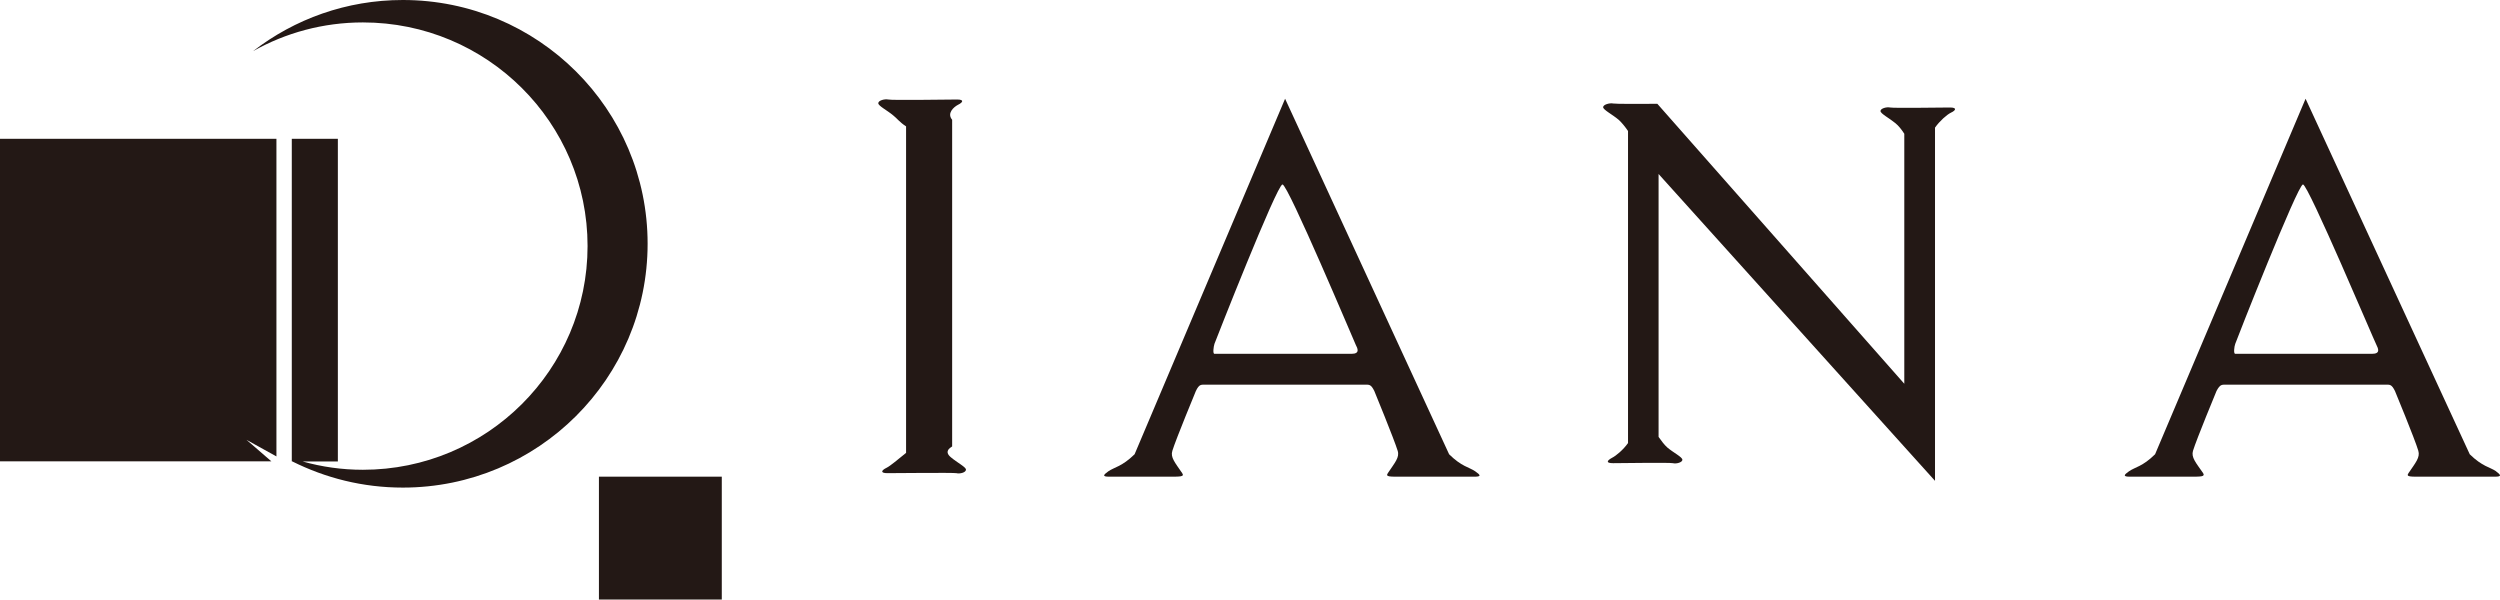
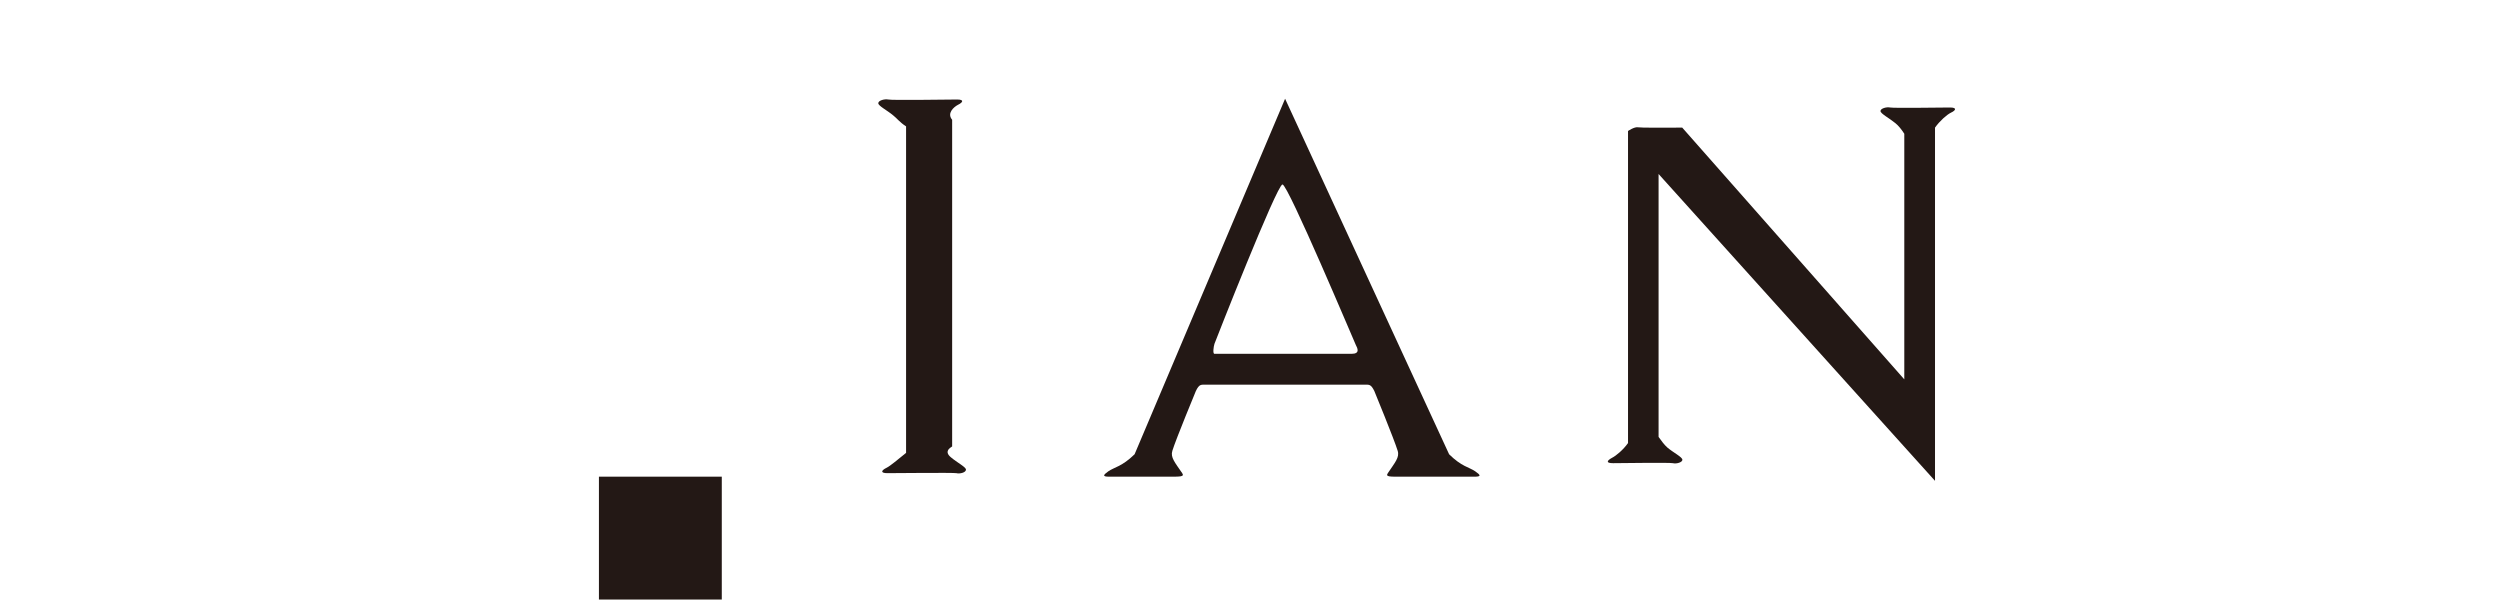
<svg xmlns="http://www.w3.org/2000/svg" id="b" viewBox="0 0 162.79 39.04">
  <g id="c">
    <g>
      <rect x="39" y="31.04" width="8" height="8" fill="#231815" />
-       <path d="M26.23,0c-3.67,0-7.05,1.24-9.75,3.33,2.11-1.19,4.56-1.87,7.15-1.87,8.08,0,14.63,6.52,14.63,14.56s-6.55,14.57-14.63,14.57c-1.36,0-2.68-.19-3.92-.54h2.29V9.04h-3V30.04h0s.02,0,.02,0c2.18,1.09,4.61,1.71,7.21,1.71,8.8,0,15.94-7.11,15.94-15.88S35.03,0,26.23,0Z" fill="#231815" />
-       <polygon points="18 29.72 16.05 28.64 17.67 30.04 0 30.04 0 9.04 18 9.04 18 29.72" fill="#231815" />
      <path d="M61.91,29.77c-.19-.16-.39-.42,.09-.7V7.8c-.36-.43,.11-.83,.37-.97,.35-.17,.42-.35-.05-.35s-4.25,.06-4.48,0c-.23-.05-.65,.06-.65,.24s.58,.46,.99,.81c.21,.16,.4,.43,.82,.7V29.49c-.55,.44-1.01,.84-1.27,.97-.35,.17-.42,.35,.05,.35s4.25-.04,4.49,0c.23,.06,.63-.04,.63-.23,0-.17-.58-.46-.99-.81Z" fill="#231815" />
-       <path d="M124,24.99V8.71c-.18-.28-.37-.52-.58-.69-.4-.33-.97-.62-.97-.79s.4-.28,.63-.23c.23,.05,3.45,0,3.9,0s.4,.18,.05,.34c-.26,.13-.72,.53-1.03,.97V31.31l-18-19.98V28.45c.19,.27,.37,.51,.57,.69,.4,.34,.98,.62,.98,.8,0,.17-.4,.28-.62,.22-.23-.05-3.45,0-3.89,0-.48,0-.42-.16-.07-.35,.26-.13,.73-.52,1.04-.96V8.53c-.2-.29-.4-.54-.61-.73-.4-.34-1.01-.65-1.01-.82s.42-.29,.66-.24c.14,.03,1.62,.03,2.87,.02l16.09,18.24Z" fill="#231815" />
-       <path d="M162.54,30.69c-.41-.28-.89-.3-1.72-1.11l-10.69-23.15-9.8,23.15c-.82,.81-1.3,.83-1.7,1.11-.33,.23-.41,.35,.05,.35h3.83c.81,0,1.09,.01,.95-.23-.48-.69-.79-1.03-.66-1.46,.23-.75,1.53-3.89,1.53-3.89,.24-.46,.36-.41,.66-.41h10.33c.29,0,.4-.05,.63,.41,0,0,1.3,3.14,1.52,3.89,.13,.43-.17,.77-.64,1.46-.17,.25,.11,.23,.93,.23h4.7c.47,0,.38-.12,.07-.35Zm-8.09-7.65h-8.9c-.12,0-.07-.46,0-.65,.05-.17,4.07-10.38,4.41-10.38s4.65,10.21,4.78,10.44c.11,.23,.3,.59-.29,.59Z" fill="#231815" />
+       <path d="M124,24.99V8.71c-.18-.28-.37-.52-.58-.69-.4-.33-.97-.62-.97-.79s.4-.28,.63-.23c.23,.05,3.45,0,3.9,0s.4,.18,.05,.34c-.26,.13-.72,.53-1.03,.97V31.31l-18-19.98V28.45c.19,.27,.37,.51,.57,.69,.4,.34,.98,.62,.98,.8,0,.17-.4,.28-.62,.22-.23-.05-3.45,0-3.89,0-.48,0-.42-.16-.07-.35,.26-.13,.73-.52,1.04-.96V8.53s.42-.29,.66-.24c.14,.03,1.62,.03,2.87,.02l16.09,18.24Z" fill="#231815" />
      <path d="M96.06,30.69c-.41-.28-.88-.3-1.7-1.11l-10.68-23.15-9.8,23.15c-.83,.81-1.3,.83-1.71,1.11-.32,.23-.42,.35,.05,.35h3.83c.81,0,1.09,.01,.93-.23-.47-.69-.78-1.03-.64-1.46,.23-.75,1.53-3.89,1.53-3.89,.22-.46,.34-.41,.64-.41h10.34c.3,0,.41-.05,.64,.41,0,0,1.29,3.14,1.52,3.89,.14,.43-.18,.77-.64,1.46-.17,.25,.13,.23,.95,.23h4.7c.47,0,.37-.12,.04-.35Zm-8.07-7.65h-8.91c-.12,0-.06-.46,0-.65,.06-.17,4.07-10.38,4.43-10.38s4.66,10.21,4.77,10.44c.12,.23,.3,.59-.28,.59Z" fill="#231815" />
    </g>
  </g>
</svg>